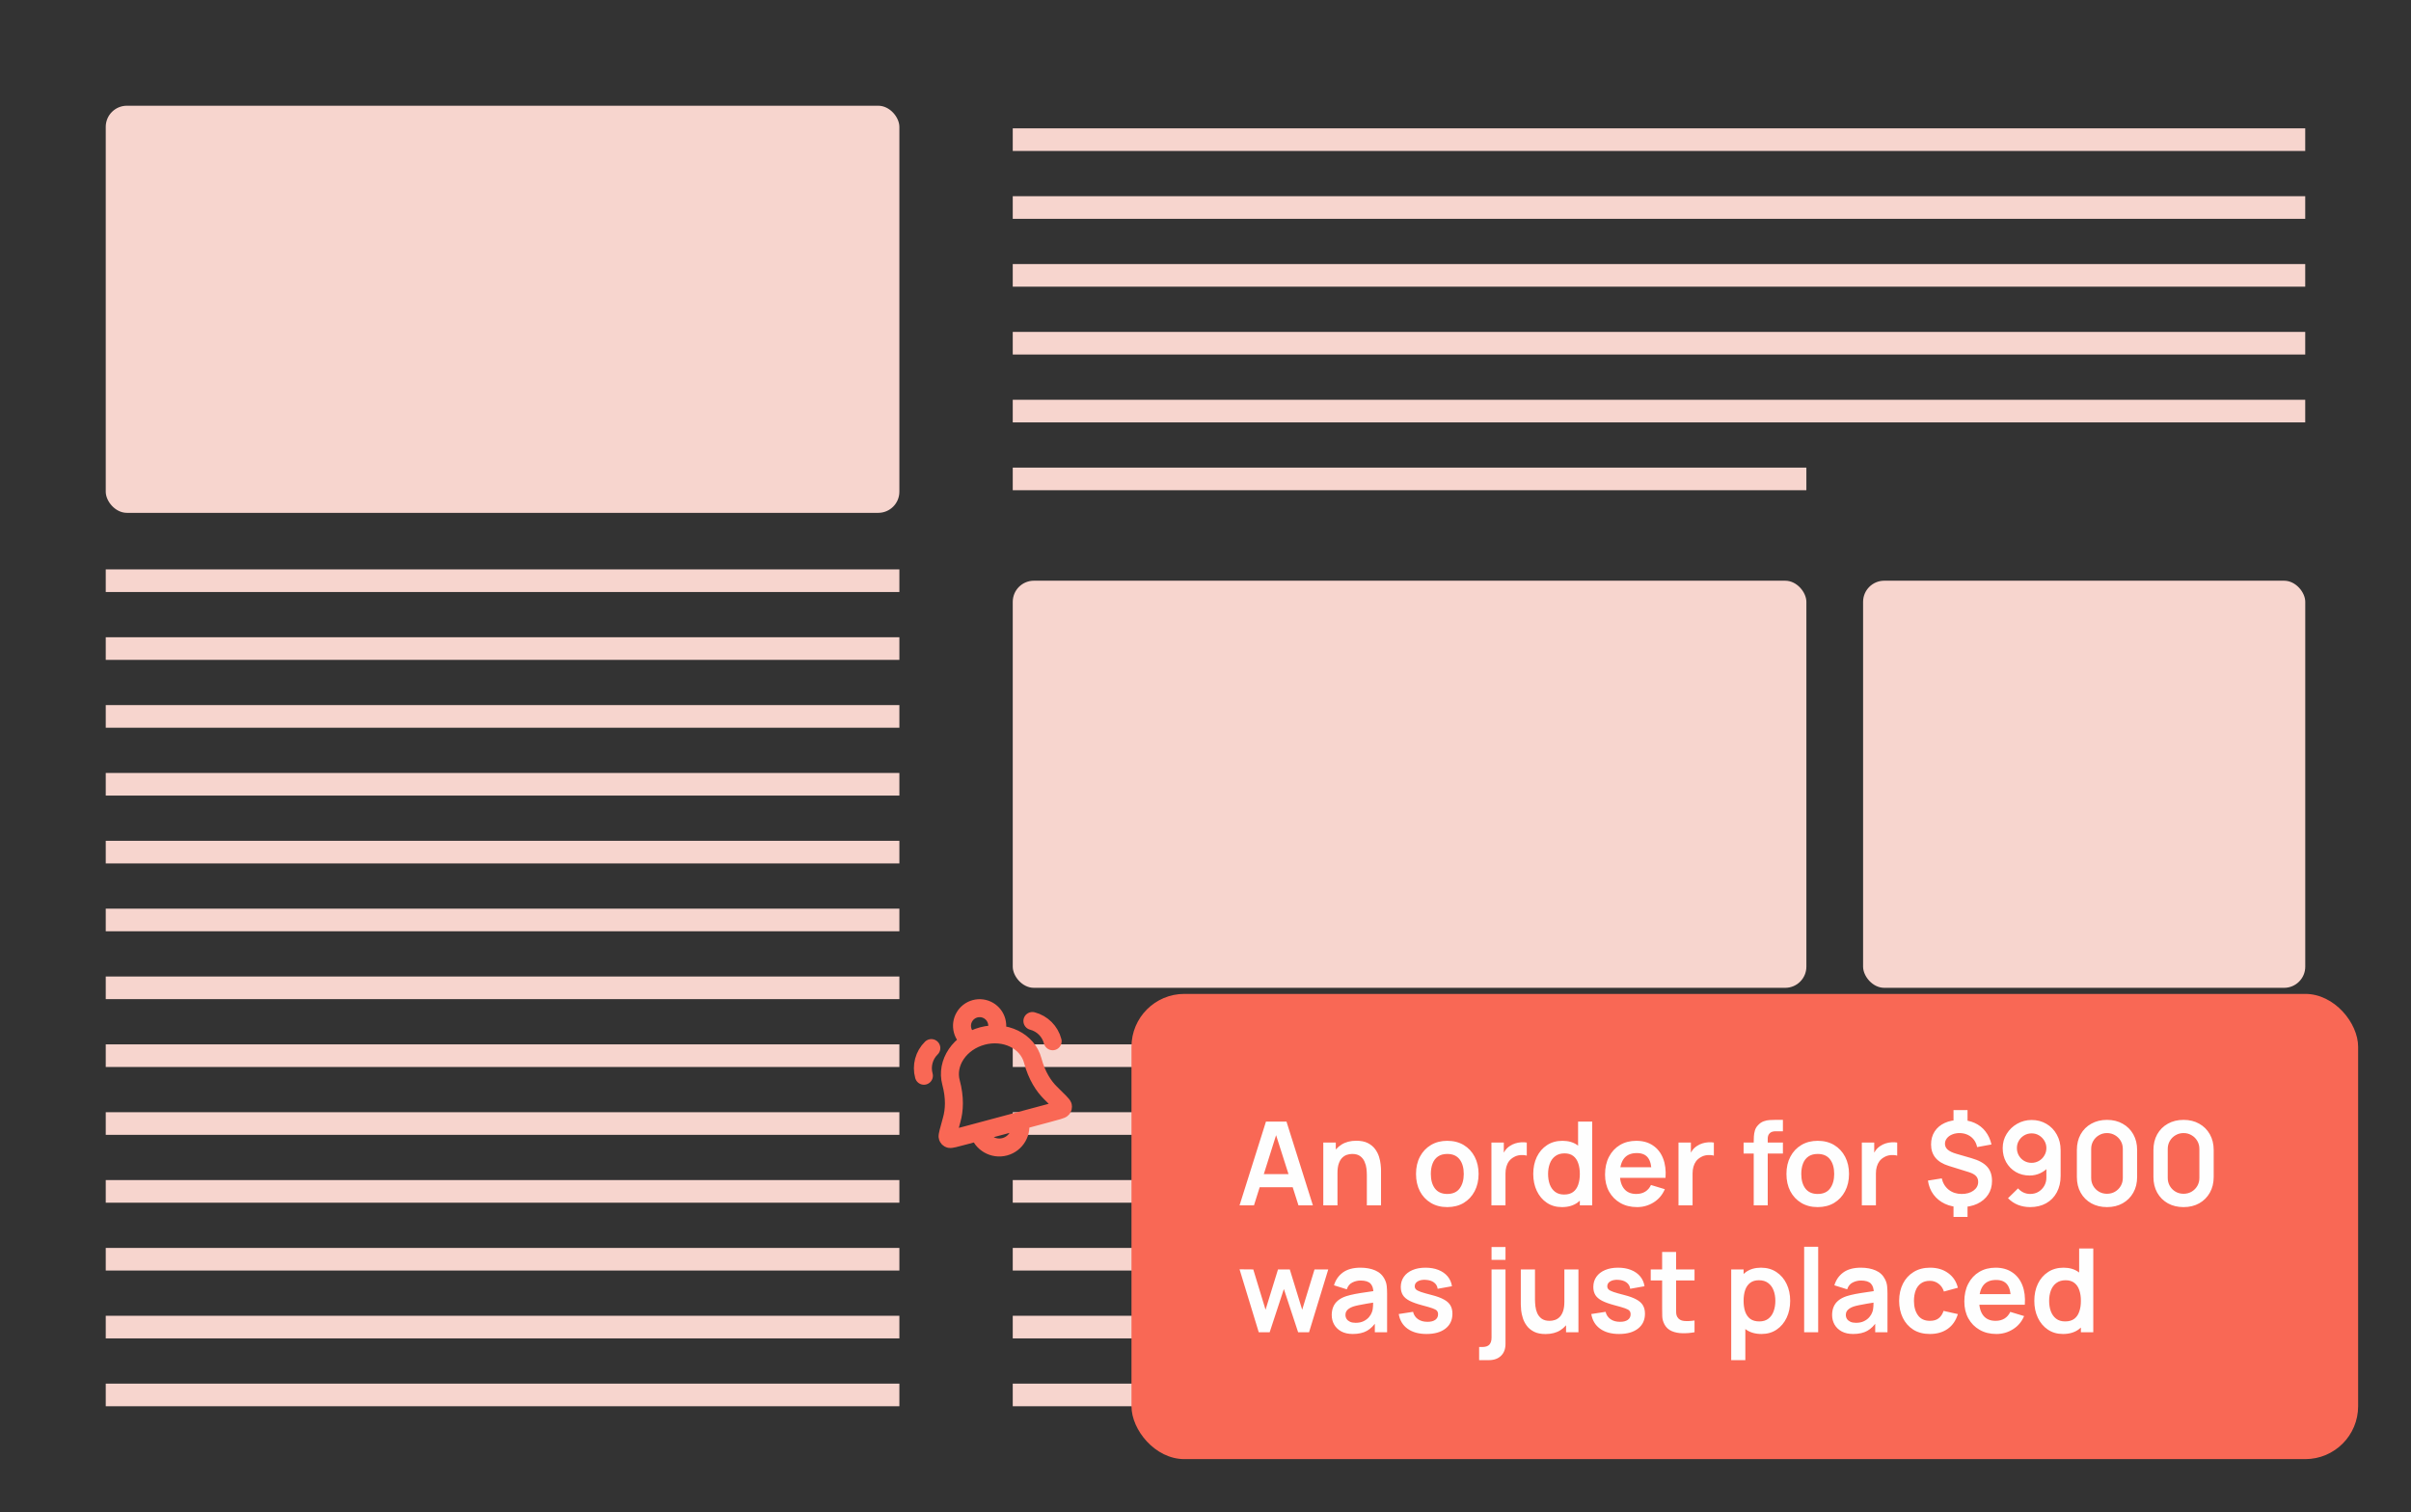
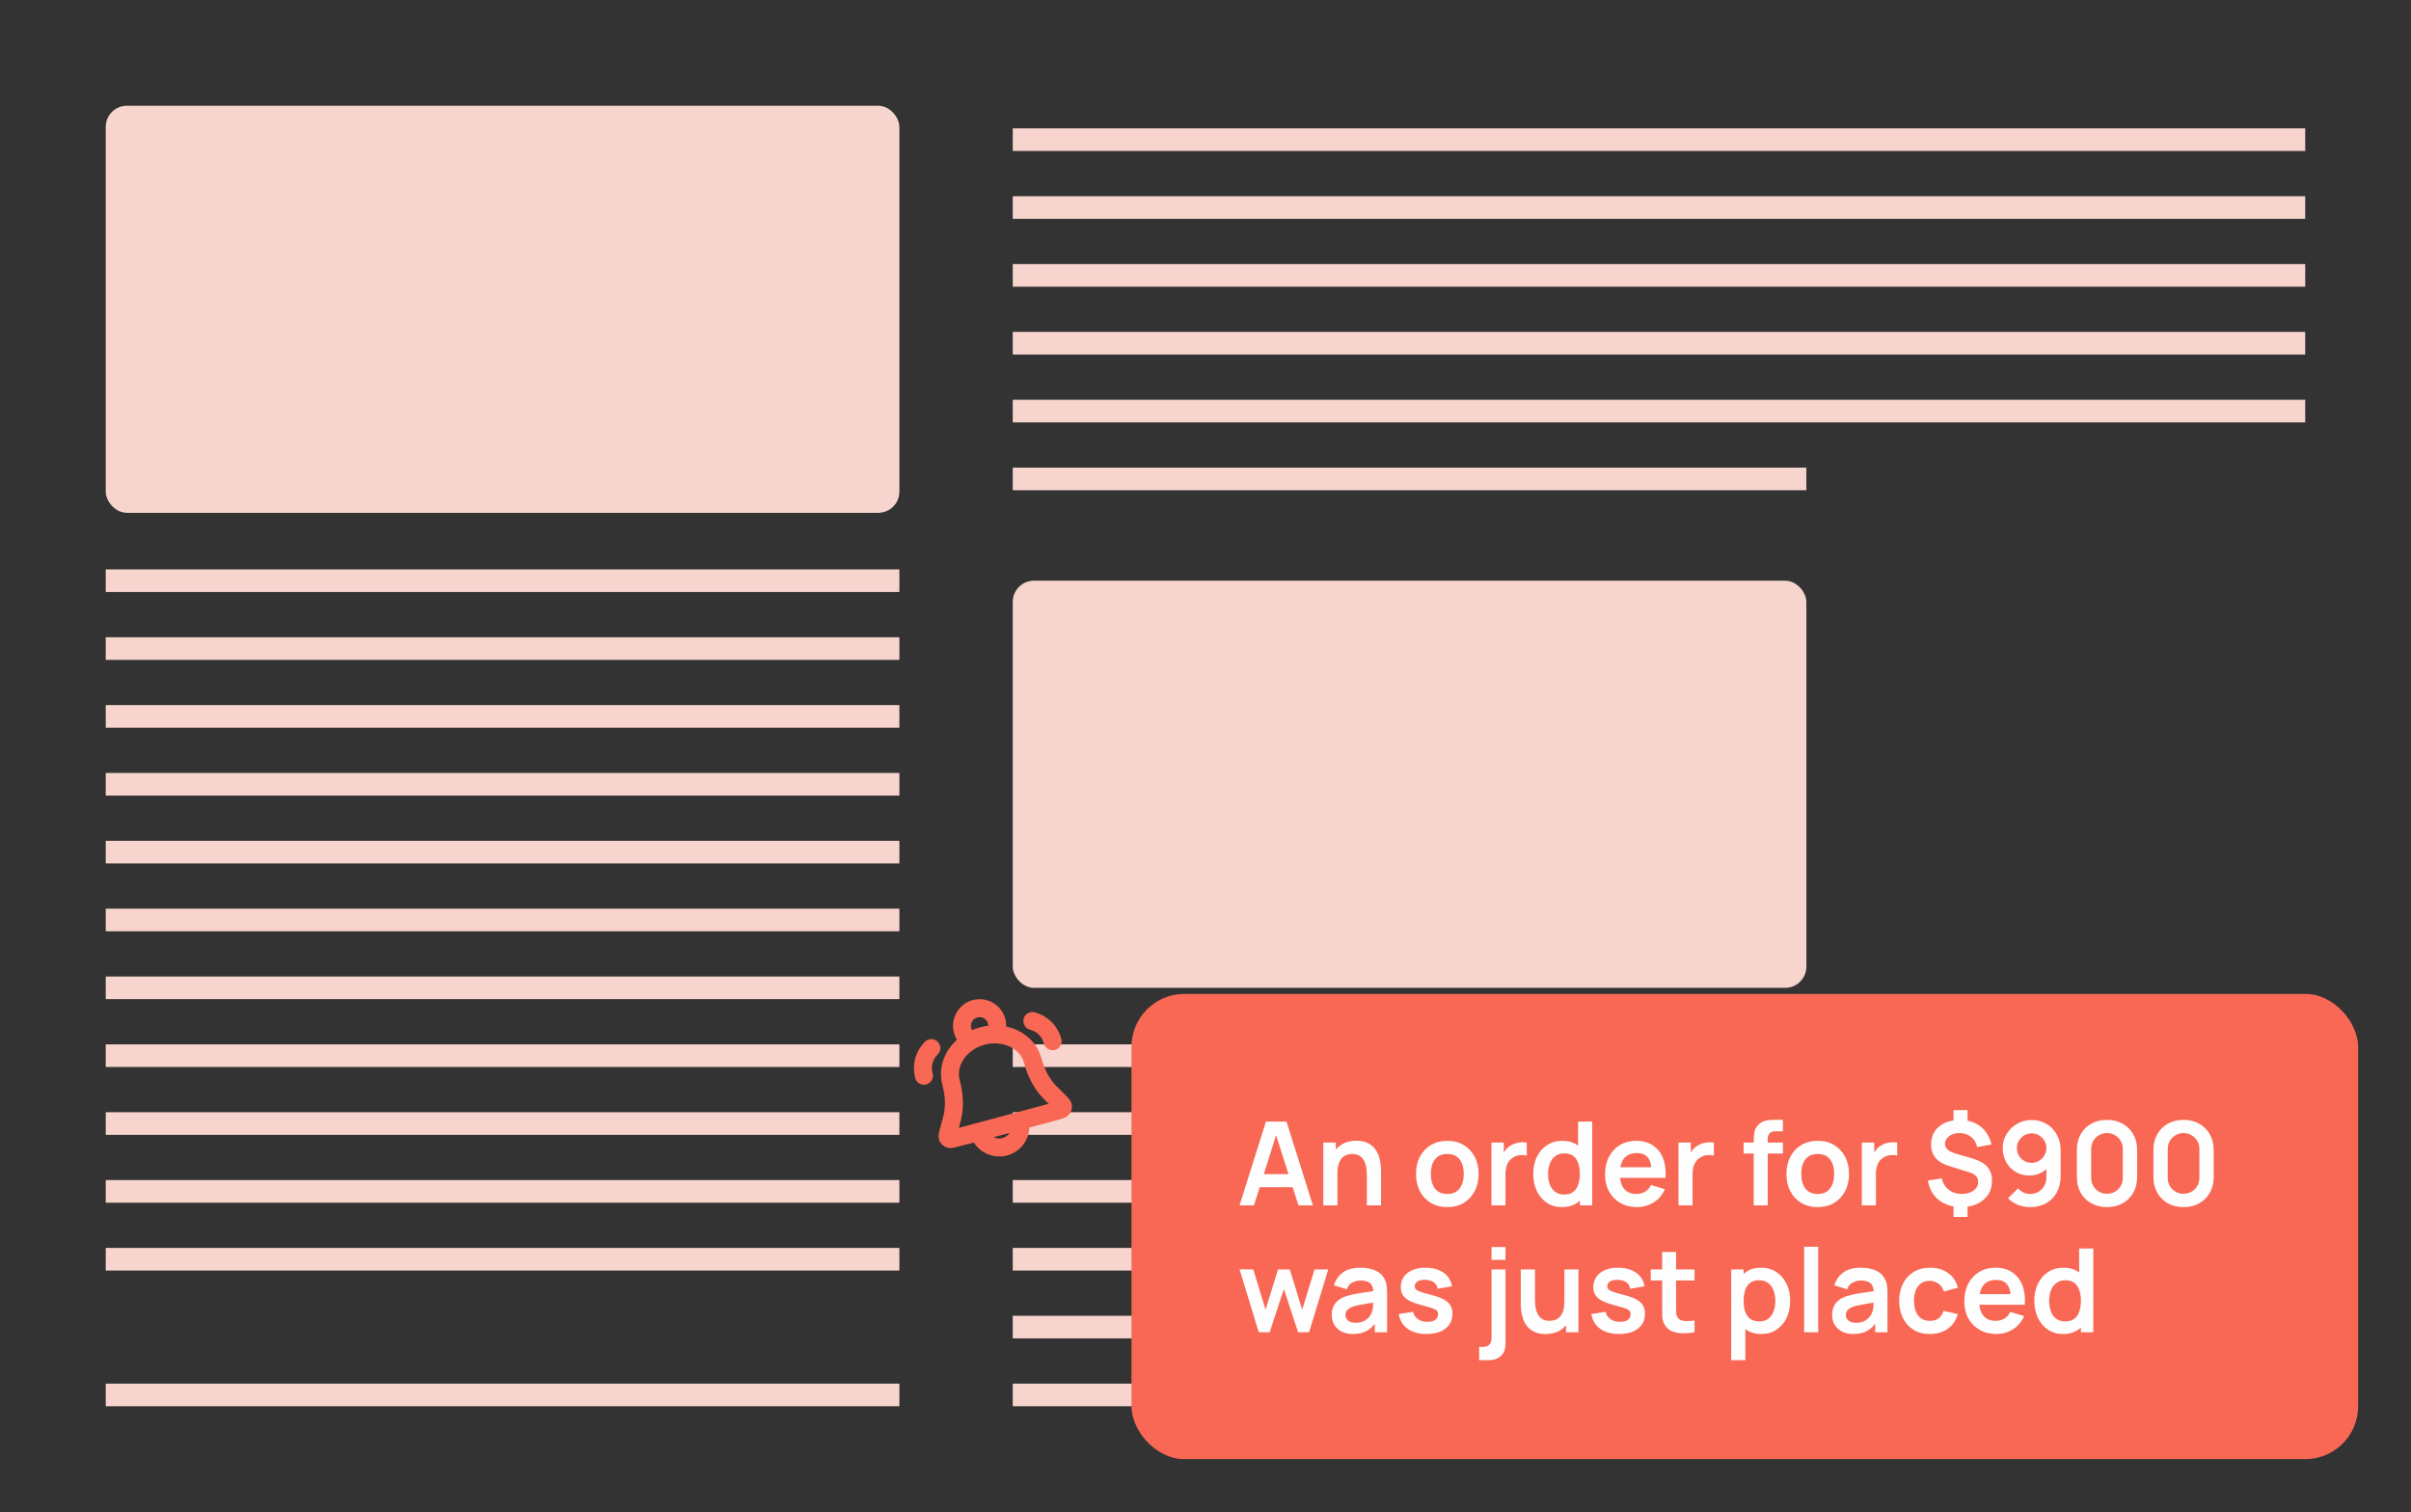
<svg xmlns="http://www.w3.org/2000/svg" width="228" height="143" viewBox="0 0 228 143" fill="none">
  <rect x="0" y="0" width="228" height="143" fill="#333333" stroke="none" />
  <rect x="10" y="10" width="75.051" height="38.504" rx="2" fill="#F7D5CE" />
  <rect x="95.772" y="54.922" width="75.051" height="38.504" rx="2" fill="#F7D5CE" />
-   <rect x="176.186" y="54.922" width="41.814" height="38.504" rx="2" fill="#F7D5CE" />
  <path d="M10 60.27H85.051V62.409H10V60.27Z" fill="#F7D5CE" />
  <path d="M10 53.852H85.051V55.991H10V53.852Z" fill="#F7D5CE" />
  <path d="M95.772 12.139H217.997V14.278H95.772V12.139Z" fill="#F7D5CE" />
  <path d="M10 66.686H85.051V68.826H10V66.686Z" fill="#F7D5CE" />
  <path d="M95.772 18.557H217.997V20.696H95.772V18.557Z" fill="#F7D5CE" />
  <path d="M10 73.105H85.051V75.244H10V73.105Z" fill="#F7D5CE" />
  <path d="M95.772 24.974H217.997V27.113H95.772V24.974Z" fill="#F7D5CE" />
  <path d="M10 79.522H85.051V81.661H10V79.522Z" fill="#F7D5CE" />
  <path d="M95.772 31.391H217.997V33.53H95.772V31.391Z" fill="#F7D5CE" />
  <path d="M10 85.939H85.051V88.078H10V85.939Z" fill="#F7D5CE" />
  <path d="M95.772 37.809H217.997V39.948H95.772V37.809Z" fill="#F7D5CE" />
  <path d="M95.772 44.226H170.822V46.365H95.772V44.226Z" fill="#F7D5CE" />
  <path d="M10 92.356H85.051V94.495H10V92.356Z" fill="#F7D5CE" />
  <path d="M10 98.774H85.051V100.913H10V98.774Z" fill="#F7D5CE" />
  <path d="M10 105.191H85.051V107.33H10V105.191Z" fill="#F7D5CE" />
  <path d="M95.772 105.191H170.822V107.33H95.772V105.191Z" fill="#F7D5CE" />
  <path d="M95.772 98.774H170.822V100.913H95.772V98.774Z" fill="#F7D5CE" />
  <path d="M176.186 105.191H217.999V107.33H176.186V105.191Z" fill="#F7D5CE" />
  <path d="M176.186 98.774H217.999V100.913H176.186V98.774Z" fill="#F7D5CE" />
  <path d="M10 111.608H85.051V113.748H10V111.608Z" fill="#F7D5CE" />
  <path d="M95.772 111.608H170.822V113.748H95.772V111.608Z" fill="#F7D5CE" />
  <path d="M176.186 111.608H217.999V113.748H176.186V111.608Z" fill="#F7D5CE" />
  <path d="M10 118.026H85.051V120.165H10V118.026Z" fill="#F7D5CE" />
  <path d="M95.772 118.026H170.822V120.165H95.772V118.026Z" fill="#F7D5CE" />
  <path d="M176.186 118.026H217.999V120.165H176.186V118.026Z" fill="#F7D5CE" />
-   <path d="M10 124.443H85.051V126.582H10V124.443Z" fill="#F7D5CE" />
+   <path d="M10 124.443V126.582H10V124.443Z" fill="#F7D5CE" />
  <path d="M95.772 124.443H170.822V126.582H95.772V124.443Z" fill="#F7D5CE" />
  <path d="M176.186 124.443H217.999V126.582H176.186V124.443Z" fill="#F7D5CE" />
  <path d="M10 130.861H85.051V133H10V130.861Z" fill="#F7D5CE" />
  <path d="M95.772 130.861H170.822V133H95.772V130.861Z" fill="#F7D5CE" />
  <path d="M176.186 130.861H200.845V133H176.186V130.861Z" fill="#F7D5CE" />
  <rect x="107" y="94" width="116" height="44" rx="5" fill="#F96855" />
  <path d="M117.22 114L119.717 106.08H121.659L124.156 114H122.792L120.526 106.894H120.823L118.584 114H117.22ZM118.612 112.284V111.046H122.77V112.284H118.612ZM129.258 114V111.14C129.258 110.953 129.246 110.746 129.22 110.518C129.194 110.291 129.134 110.073 129.038 109.864C128.947 109.651 128.807 109.477 128.62 109.341C128.437 109.206 128.188 109.138 127.872 109.138C127.704 109.138 127.537 109.165 127.372 109.22C127.207 109.275 127.057 109.371 126.921 109.506C126.789 109.638 126.683 109.822 126.602 110.056C126.521 110.287 126.481 110.584 126.481 110.947L125.694 110.612C125.694 110.106 125.792 109.648 125.986 109.237C126.184 108.826 126.474 108.5 126.855 108.258C127.236 108.012 127.706 107.889 128.263 107.889C128.703 107.889 129.066 107.963 129.352 108.109C129.638 108.256 129.865 108.443 130.034 108.67C130.203 108.898 130.327 109.14 130.408 109.396C130.489 109.653 130.54 109.897 130.562 110.128C130.588 110.355 130.6 110.54 130.6 110.683V114H129.258ZM125.139 114V108.06H126.321V109.902H126.481V114H125.139ZM136.861 114.165C136.267 114.165 135.748 114.031 135.305 113.763C134.861 113.496 134.516 113.127 134.271 112.658C134.029 112.185 133.908 111.642 133.908 111.03C133.908 110.407 134.032 109.86 134.282 109.391C134.531 108.922 134.878 108.555 135.321 108.291C135.765 108.027 136.278 107.895 136.861 107.895C137.459 107.895 137.98 108.029 138.423 108.296C138.867 108.564 139.212 108.934 139.457 109.407C139.703 109.877 139.826 110.418 139.826 111.03C139.826 111.646 139.701 112.19 139.452 112.663C139.206 113.133 138.861 113.501 138.418 113.769C137.974 114.033 137.455 114.165 136.861 114.165ZM136.861 112.922C137.389 112.922 137.782 112.746 138.038 112.394C138.295 112.042 138.423 111.587 138.423 111.03C138.423 110.454 138.293 109.996 138.033 109.655C137.772 109.31 137.382 109.138 136.861 109.138C136.506 109.138 136.212 109.219 135.981 109.38C135.754 109.538 135.585 109.759 135.475 110.045C135.365 110.328 135.31 110.656 135.31 111.03C135.31 111.606 135.44 112.066 135.701 112.41C135.965 112.751 136.352 112.922 136.861 112.922ZM141.038 114V108.06H142.209V109.506L142.066 109.319C142.139 109.121 142.237 108.942 142.358 108.78C142.482 108.615 142.631 108.48 142.803 108.373C142.95 108.274 143.111 108.197 143.287 108.142C143.467 108.084 143.65 108.049 143.837 108.038C144.024 108.023 144.206 108.031 144.382 108.06V109.297C144.206 109.246 144.002 109.23 143.771 109.248C143.544 109.266 143.338 109.33 143.155 109.44C142.972 109.539 142.821 109.666 142.704 109.82C142.59 109.974 142.506 110.15 142.451 110.348C142.396 110.542 142.369 110.753 142.369 110.98V114H141.038ZM147.705 114.165C147.159 114.165 146.682 114.028 146.275 113.752C145.868 113.477 145.553 113.103 145.329 112.63C145.106 112.157 144.994 111.624 144.994 111.03C144.994 110.429 145.106 109.893 145.329 109.424C145.557 108.951 145.877 108.579 146.292 108.307C146.706 108.032 147.194 107.895 147.755 107.895C148.319 107.895 148.792 108.032 149.174 108.307C149.559 108.579 149.85 108.951 150.048 109.424C150.246 109.897 150.345 110.432 150.345 111.03C150.345 111.62 150.246 112.154 150.048 112.63C149.85 113.103 149.555 113.477 149.163 113.752C148.77 114.028 148.285 114.165 147.705 114.165ZM147.909 112.977C148.264 112.977 148.55 112.896 148.767 112.735C148.987 112.57 149.146 112.341 149.245 112.047C149.348 111.754 149.399 111.415 149.399 111.03C149.399 110.641 149.348 110.302 149.245 110.012C149.146 109.719 148.99 109.492 148.778 109.33C148.565 109.165 148.29 109.083 147.953 109.083C147.597 109.083 147.304 109.171 147.073 109.347C146.842 109.519 146.671 109.754 146.561 110.051C146.451 110.344 146.396 110.671 146.396 111.03C146.396 111.393 146.449 111.723 146.556 112.02C146.666 112.313 146.833 112.546 147.056 112.718C147.28 112.891 147.564 112.977 147.909 112.977ZM149.399 114V109.831H149.234V106.08H150.571V114H149.399ZM154.813 114.165C154.212 114.165 153.684 114.035 153.229 113.774C152.775 113.514 152.419 113.153 152.162 112.691C151.909 112.229 151.783 111.697 151.783 111.096C151.783 110.447 151.907 109.884 152.157 109.407C152.406 108.927 152.753 108.555 153.196 108.291C153.64 108.027 154.153 107.895 154.736 107.895C155.352 107.895 155.875 108.04 156.304 108.329C156.736 108.615 157.057 109.021 157.266 109.545C157.475 110.069 157.554 110.687 157.503 111.398H156.188V110.914C156.185 110.269 156.071 109.798 155.847 109.501C155.624 109.204 155.272 109.055 154.791 109.055C154.249 109.055 153.845 109.224 153.581 109.561C153.317 109.895 153.185 110.385 153.185 111.03C153.185 111.631 153.317 112.097 153.581 112.427C153.845 112.757 154.23 112.922 154.736 112.922C155.063 112.922 155.343 112.85 155.578 112.707C155.816 112.561 155.999 112.35 156.128 112.075L157.437 112.471C157.209 113.006 156.857 113.422 156.381 113.719C155.908 114.016 155.385 114.165 154.813 114.165ZM152.767 111.398V110.397H156.854V111.398H152.767ZM158.73 114V108.06H159.901V109.506L159.758 109.319C159.832 109.121 159.929 108.942 160.05 108.78C160.175 108.615 160.323 108.48 160.495 108.373C160.642 108.274 160.803 108.197 160.979 108.142C161.159 108.084 161.342 108.049 161.529 108.038C161.716 108.023 161.898 108.031 162.074 108.06V109.297C161.898 109.246 161.694 109.23 161.463 109.248C161.236 109.266 161.031 109.33 160.847 109.44C160.664 109.539 160.514 109.666 160.396 109.82C160.283 109.974 160.198 110.15 160.143 110.348C160.088 110.542 160.061 110.753 160.061 110.98V114H158.73ZM165.843 114V107.966C165.843 107.816 165.848 107.651 165.859 107.471C165.87 107.288 165.901 107.107 165.953 106.927C166.004 106.747 166.097 106.584 166.233 106.437C166.402 106.25 166.583 106.122 166.778 106.052C166.976 105.979 167.17 105.939 167.361 105.931C167.551 105.92 167.718 105.915 167.861 105.915H168.604V106.993H167.916C167.663 106.993 167.474 107.057 167.35 107.185C167.229 107.31 167.168 107.475 167.168 107.68V114H165.843ZM164.886 109.099V108.06H168.604V109.099H164.886ZM171.892 114.165C171.298 114.165 170.779 114.031 170.335 113.763C169.891 113.496 169.547 113.127 169.301 112.658C169.059 112.185 168.938 111.642 168.938 111.03C168.938 110.407 169.063 109.86 169.312 109.391C169.561 108.922 169.908 108.555 170.352 108.291C170.795 108.027 171.309 107.895 171.892 107.895C172.489 107.895 173.01 108.029 173.454 108.296C173.897 108.564 174.242 108.934 174.488 109.407C174.733 109.877 174.856 110.418 174.856 111.03C174.856 111.646 174.731 112.19 174.482 112.663C174.236 113.133 173.892 113.501 173.448 113.769C173.004 114.033 172.486 114.165 171.892 114.165ZM171.892 112.922C172.42 112.922 172.812 112.746 173.069 112.394C173.325 112.042 173.454 111.587 173.454 111.03C173.454 110.454 173.323 109.996 173.063 109.655C172.803 109.31 172.412 109.138 171.892 109.138C171.536 109.138 171.243 109.219 171.012 109.38C170.784 109.538 170.616 109.759 170.506 110.045C170.396 110.328 170.341 110.656 170.341 111.03C170.341 111.606 170.471 112.066 170.731 112.41C170.995 112.751 171.382 112.922 171.892 112.922ZM176.068 114V108.06H177.239V109.506L177.096 109.319C177.17 109.121 177.267 108.942 177.388 108.78C177.513 108.615 177.661 108.48 177.833 108.373C177.98 108.274 178.141 108.197 178.317 108.142C178.497 108.084 178.68 108.049 178.867 108.038C179.054 108.023 179.236 108.031 179.412 108.06V109.297C179.236 109.246 179.032 109.23 178.801 109.248C178.574 109.266 178.369 109.33 178.185 109.44C178.002 109.539 177.852 109.666 177.734 109.82C177.621 109.974 177.536 110.15 177.481 110.348C177.426 110.542 177.399 110.753 177.399 110.98V114H176.068ZM184.737 115.095V113.791H186.063V115.095H184.737ZM184.737 106.294V104.991H186.063V106.294H184.737ZM185.43 114.165C184.873 114.165 184.374 114.062 183.934 113.857C183.494 113.652 183.133 113.362 182.851 112.988C182.572 112.614 182.394 112.17 182.317 111.657L183.626 111.448C183.729 111.899 183.949 112.258 184.286 112.526C184.627 112.79 185.034 112.922 185.507 112.922C185.962 112.922 186.336 112.816 186.629 112.603C186.922 112.387 187.069 112.113 187.069 111.783C187.069 111.552 186.999 111.365 186.86 111.223C186.721 111.076 186.497 110.955 186.189 110.859L184.281 110.265C183.17 109.921 182.614 109.246 182.614 108.241C182.614 107.772 182.726 107.363 182.95 107.015C183.177 106.663 183.496 106.393 183.907 106.206C184.317 106.016 184.801 105.922 185.359 105.926C185.876 105.93 186.336 106.023 186.739 106.206C187.146 106.39 187.483 106.654 187.751 106.998C188.022 107.343 188.215 107.757 188.329 108.241L186.97 108.489C186.919 108.229 186.818 107.999 186.668 107.801C186.517 107.603 186.328 107.449 186.101 107.339C185.874 107.229 185.621 107.171 185.342 107.163C185.074 107.16 184.834 107.202 184.622 107.29C184.409 107.374 184.24 107.495 184.116 107.653C183.991 107.807 183.929 107.981 183.929 108.175C183.929 108.392 184.015 108.577 184.187 108.731C184.363 108.885 184.64 109.017 185.018 109.127L186.442 109.539C187.128 109.737 187.621 110.007 187.922 110.348C188.226 110.685 188.378 111.134 188.378 111.695C188.378 112.187 188.255 112.618 188.01 112.988C187.764 113.358 187.419 113.648 186.976 113.857C186.532 114.062 186.017 114.165 185.43 114.165ZM192.128 105.926C192.645 105.926 193.111 106.049 193.525 106.294C193.94 106.536 194.266 106.874 194.504 107.306C194.746 107.735 194.867 108.23 194.867 108.791V111.206C194.867 111.804 194.746 112.326 194.504 112.773C194.266 113.217 193.93 113.56 193.498 113.802C193.065 114.044 192.559 114.165 191.98 114.165C191.58 114.165 191.202 114.097 190.847 113.961C190.491 113.822 190.172 113.609 189.89 113.323L190.841 112.394C190.984 112.559 191.155 112.689 191.353 112.784C191.554 112.876 191.763 112.922 191.98 112.922C192.288 112.922 192.557 112.85 192.788 112.707C193.019 112.561 193.199 112.372 193.327 112.141C193.456 111.906 193.52 111.655 193.52 111.387V110.073L193.756 110.337C193.533 110.601 193.261 110.808 192.942 110.958C192.623 111.105 192.288 111.178 191.936 111.178C191.441 111.178 191.001 111.065 190.616 110.837C190.234 110.61 189.934 110.302 189.714 109.913C189.497 109.521 189.389 109.077 189.389 108.582C189.389 108.087 189.514 107.64 189.763 107.24C190.013 106.837 190.344 106.518 190.759 106.283C191.177 106.045 191.633 105.926 192.128 105.926ZM192.128 107.191C191.872 107.191 191.637 107.253 191.424 107.378C191.212 107.503 191.043 107.671 190.918 107.884C190.794 108.093 190.731 108.326 190.731 108.582C190.731 108.839 190.792 109.074 190.913 109.286C191.037 109.499 191.204 109.668 191.413 109.792C191.626 109.917 191.861 109.979 192.117 109.979C192.374 109.979 192.609 109.917 192.821 109.792C193.034 109.668 193.203 109.499 193.327 109.286C193.456 109.074 193.52 108.839 193.52 108.582C193.52 108.333 193.457 108.104 193.333 107.895C193.208 107.682 193.039 107.512 192.827 107.383C192.618 107.255 192.385 107.191 192.128 107.191ZM199.252 114.165C198.691 114.165 198.196 114.046 197.767 113.807C197.338 113.565 197.002 113.23 196.76 112.801C196.522 112.372 196.403 111.877 196.403 111.316V108.764C196.403 108.203 196.522 107.708 196.76 107.279C197.002 106.85 197.338 106.516 197.767 106.278C198.196 106.036 198.691 105.915 199.252 105.915C199.813 105.915 200.306 106.036 200.731 106.278C201.16 106.516 201.496 106.85 201.738 107.279C201.98 107.708 202.101 108.203 202.101 108.764V111.316C202.101 111.877 201.98 112.372 201.738 112.801C201.496 113.23 201.16 113.565 200.731 113.807C200.306 114.046 199.813 114.165 199.252 114.165ZM199.252 112.905C199.53 112.905 199.783 112.839 200.011 112.707C200.238 112.572 200.418 112.392 200.55 112.168C200.682 111.941 200.748 111.688 200.748 111.409V108.665C200.748 108.383 200.682 108.13 200.55 107.906C200.418 107.679 200.238 107.499 200.011 107.367C199.783 107.231 199.53 107.163 199.252 107.163C198.973 107.163 198.72 107.231 198.493 107.367C198.265 107.499 198.086 107.679 197.954 107.906C197.822 108.13 197.756 108.383 197.756 108.665V111.409C197.756 111.688 197.822 111.941 197.954 112.168C198.086 112.392 198.265 112.572 198.493 112.707C198.72 112.839 198.973 112.905 199.252 112.905ZM206.492 114.165C205.931 114.165 205.436 114.046 205.007 113.807C204.578 113.565 204.243 113.23 204.001 112.801C203.762 112.372 203.643 111.877 203.643 111.316V108.764C203.643 108.203 203.762 107.708 204.001 107.279C204.243 106.85 204.578 106.516 205.007 106.278C205.436 106.036 205.931 105.915 206.492 105.915C207.053 105.915 207.546 106.036 207.972 106.278C208.401 106.516 208.736 106.85 208.978 107.279C209.22 107.708 209.341 108.203 209.341 108.764V111.316C209.341 111.877 209.22 112.372 208.978 112.801C208.736 113.23 208.401 113.565 207.972 113.807C207.546 114.046 207.053 114.165 206.492 114.165ZM206.492 112.905C206.771 112.905 207.024 112.839 207.251 112.707C207.478 112.572 207.658 112.392 207.79 112.168C207.922 111.941 207.988 111.688 207.988 111.409V108.665C207.988 108.383 207.922 108.13 207.79 107.906C207.658 107.679 207.478 107.499 207.251 107.367C207.024 107.231 206.771 107.163 206.492 107.163C206.213 107.163 205.96 107.231 205.733 107.367C205.506 107.499 205.326 107.679 205.194 107.906C205.062 108.13 204.996 108.383 204.996 108.665V111.409C204.996 111.688 205.062 111.941 205.194 112.168C205.326 112.392 205.506 112.572 205.733 112.707C205.96 112.839 206.213 112.905 206.492 112.905ZM119.035 126L117.22 120.049L118.518 120.06L119.679 123.871L120.856 120.06H121.972L123.144 123.871L124.31 120.06H125.608L123.793 126H122.759L121.411 121.913L120.069 126H119.035ZM127.928 126.165C127.499 126.165 127.136 126.084 126.839 125.923C126.542 125.758 126.317 125.54 126.163 125.268C126.012 124.997 125.937 124.698 125.937 124.372C125.937 124.086 125.985 123.829 126.08 123.602C126.175 123.371 126.322 123.173 126.52 123.008C126.718 122.839 126.975 122.702 127.29 122.595C127.528 122.518 127.807 122.449 128.126 122.386C128.449 122.324 128.797 122.267 129.171 122.216C129.549 122.161 129.943 122.102 130.354 122.04L129.881 122.309C129.884 121.899 129.793 121.596 129.606 121.402C129.419 121.208 129.103 121.11 128.66 121.11C128.392 121.11 128.133 121.173 127.884 121.297C127.635 121.422 127.461 121.637 127.362 121.941L126.152 121.561C126.298 121.059 126.577 120.656 126.988 120.351C127.402 120.047 127.959 119.895 128.66 119.895C129.188 119.895 129.651 119.981 130.051 120.153C130.454 120.326 130.753 120.608 130.948 121C131.054 121.209 131.118 121.424 131.14 121.644C131.162 121.86 131.173 122.097 131.173 122.353V126H130.013V124.713L130.205 124.922C129.937 125.351 129.624 125.666 129.265 125.868C128.909 126.066 128.463 126.165 127.928 126.165ZM128.192 125.109C128.493 125.109 128.749 125.056 128.962 124.949C129.175 124.843 129.343 124.713 129.468 124.559C129.596 124.405 129.683 124.26 129.727 124.124C129.796 123.956 129.835 123.763 129.842 123.547C129.853 123.327 129.859 123.149 129.859 123.013L130.266 123.134C129.866 123.197 129.523 123.252 129.237 123.299C128.951 123.347 128.705 123.393 128.5 123.437C128.295 123.477 128.113 123.523 127.956 123.574C127.802 123.629 127.671 123.694 127.565 123.767C127.459 123.84 127.376 123.925 127.318 124.02C127.263 124.115 127.235 124.227 127.235 124.355C127.235 124.502 127.272 124.632 127.345 124.746C127.418 124.856 127.525 124.944 127.664 125.01C127.807 125.076 127.983 125.109 128.192 125.109ZM134.898 126.165C134.165 126.165 133.569 126 133.111 125.67C132.653 125.34 132.374 124.876 132.275 124.278L133.628 124.069C133.698 124.363 133.852 124.594 134.09 124.762C134.328 124.931 134.629 125.015 134.992 125.015C135.311 125.015 135.557 124.953 135.729 124.828C135.905 124.7 135.993 124.526 135.993 124.306C135.993 124.17 135.96 124.062 135.894 123.981C135.832 123.897 135.692 123.816 135.476 123.739C135.26 123.662 134.928 123.565 134.48 123.448C133.982 123.316 133.586 123.175 133.292 123.024C132.999 122.87 132.788 122.689 132.66 122.48C132.532 122.271 132.467 122.018 132.467 121.721C132.467 121.351 132.565 121.028 132.759 120.753C132.953 120.478 133.225 120.267 133.573 120.12C133.921 119.97 134.332 119.895 134.805 119.895C135.267 119.895 135.676 119.966 136.031 120.109C136.391 120.252 136.68 120.456 136.9 120.72C137.12 120.984 137.256 121.294 137.307 121.649L135.954 121.891C135.921 121.638 135.806 121.439 135.608 121.292C135.414 121.145 135.153 121.063 134.827 121.044C134.515 121.026 134.264 121.074 134.073 121.187C133.883 121.297 133.787 121.453 133.787 121.655C133.787 121.769 133.826 121.866 133.903 121.946C133.98 122.027 134.134 122.108 134.365 122.188C134.6 122.269 134.948 122.368 135.41 122.485C135.883 122.606 136.261 122.746 136.543 122.903C136.829 123.057 137.034 123.243 137.159 123.459C137.287 123.675 137.351 123.937 137.351 124.245C137.351 124.843 137.133 125.312 136.697 125.653C136.264 125.995 135.665 126.165 134.898 126.165ZM139.878 128.64V127.397H140.159C140.481 127.397 140.711 127.322 140.846 127.172C140.982 127.021 141.05 126.799 141.05 126.506V120.06H142.37V127.1C142.37 127.58 142.229 127.956 141.946 128.228C141.668 128.503 141.279 128.64 140.78 128.64H139.878ZM141.05 119.158V117.942H142.37V119.158H141.05ZM146.155 126.171C145.715 126.171 145.352 126.097 145.066 125.95C144.78 125.804 144.552 125.617 144.384 125.389C144.215 125.162 144.09 124.92 144.01 124.663C143.929 124.407 143.876 124.165 143.85 123.937C143.828 123.706 143.817 123.519 143.817 123.376V120.06H145.159V122.92C145.159 123.103 145.172 123.31 145.198 123.541C145.223 123.769 145.282 123.989 145.374 124.201C145.469 124.41 145.608 124.583 145.792 124.718C145.979 124.854 146.23 124.922 146.545 124.922C146.714 124.922 146.881 124.894 147.046 124.839C147.211 124.784 147.359 124.691 147.491 124.559C147.627 124.423 147.735 124.238 147.816 124.003C147.896 123.769 147.937 123.472 147.937 123.112L148.723 123.448C148.723 123.954 148.624 124.412 148.426 124.823C148.232 125.234 147.944 125.562 147.563 125.807C147.181 126.05 146.712 126.171 146.155 126.171ZM148.096 126V124.157H147.937V120.06H149.268V126H148.096ZM153.106 126.165C152.373 126.165 151.777 126 151.319 125.67C150.861 125.34 150.582 124.876 150.483 124.278L151.836 124.069C151.906 124.363 152.06 124.594 152.298 124.762C152.536 124.931 152.837 125.015 153.2 125.015C153.519 125.015 153.765 124.953 153.937 124.828C154.113 124.7 154.201 124.526 154.201 124.306C154.201 124.17 154.168 124.062 154.102 123.981C154.04 123.897 153.9 123.816 153.684 123.739C153.468 123.662 153.136 123.565 152.688 123.448C152.19 123.316 151.794 123.175 151.5 123.024C151.207 122.87 150.996 122.689 150.868 122.48C150.74 122.271 150.675 122.018 150.675 121.721C150.675 121.351 150.773 121.028 150.967 120.753C151.161 120.478 151.433 120.267 151.781 120.12C152.129 119.97 152.54 119.895 153.013 119.895C153.475 119.895 153.884 119.966 154.239 120.109C154.599 120.252 154.888 120.456 155.108 120.72C155.328 120.984 155.464 121.294 155.515 121.649L154.162 121.891C154.129 121.638 154.014 121.439 153.816 121.292C153.622 121.145 153.361 121.063 153.035 121.044C152.723 121.026 152.472 121.074 152.281 121.187C152.091 121.297 151.995 121.453 151.995 121.655C151.995 121.769 152.034 121.866 152.111 121.946C152.188 122.027 152.342 122.108 152.573 122.188C152.808 122.269 153.156 122.368 153.618 122.485C154.091 122.606 154.469 122.746 154.751 122.903C155.037 123.057 155.242 123.243 155.367 123.459C155.495 123.675 155.559 123.937 155.559 124.245C155.559 124.843 155.341 125.312 154.905 125.653C154.472 125.995 153.873 126.165 153.106 126.165ZM160.246 126C159.853 126.073 159.468 126.105 159.091 126.094C158.717 126.086 158.381 126.018 158.084 125.89C157.787 125.758 157.562 125.551 157.408 125.268C157.272 125.012 157.2 124.75 157.193 124.482C157.186 124.214 157.182 123.912 157.182 123.574V118.41H158.502V123.497C158.502 123.736 158.504 123.945 158.508 124.124C158.515 124.304 158.553 124.451 158.623 124.564C158.755 124.784 158.966 124.907 159.256 124.933C159.545 124.959 159.875 124.944 160.246 124.889V126ZM156.104 121.099V120.06H160.246V121.099H156.104ZM166.58 126.165C166 126.165 165.514 126.028 165.122 125.752C164.73 125.477 164.435 125.103 164.237 124.63C164.039 124.154 163.94 123.62 163.94 123.03C163.94 122.432 164.039 121.897 164.237 121.424C164.435 120.951 164.724 120.579 165.106 120.307C165.491 120.032 165.965 119.895 166.53 119.895C167.091 119.895 167.577 120.032 167.988 120.307C168.402 120.579 168.723 120.951 168.95 121.424C169.177 121.893 169.291 122.429 169.291 123.03C169.291 123.624 169.179 124.157 168.956 124.63C168.732 125.103 168.417 125.477 168.01 125.752C167.603 126.028 167.126 126.165 166.58 126.165ZM163.714 128.64V120.06H164.886V124.229H165.051V128.64H163.714ZM166.376 124.977C166.721 124.977 167.005 124.891 167.229 124.718C167.452 124.546 167.617 124.313 167.724 124.02C167.834 123.723 167.889 123.393 167.889 123.03C167.889 122.671 167.834 122.344 167.724 122.051C167.614 121.754 167.443 121.519 167.212 121.347C166.981 121.171 166.688 121.083 166.332 121.083C165.995 121.083 165.72 121.165 165.507 121.33C165.294 121.492 165.137 121.719 165.034 122.012C164.935 122.302 164.886 122.641 164.886 123.03C164.886 123.415 164.935 123.754 165.034 124.047C165.137 124.341 165.296 124.57 165.513 124.735C165.733 124.896 166.02 124.977 166.376 124.977ZM170.613 126V117.915H171.939V126H170.613ZM175.247 126.165C174.818 126.165 174.455 126.084 174.158 125.923C173.861 125.758 173.636 125.54 173.482 125.268C173.332 124.997 173.256 124.698 173.256 124.372C173.256 124.086 173.304 123.829 173.399 123.602C173.495 123.371 173.641 123.173 173.839 123.008C174.037 122.839 174.294 122.702 174.609 122.595C174.848 122.518 175.126 122.449 175.445 122.386C175.768 122.324 176.116 122.267 176.49 122.216C176.868 122.161 177.262 122.102 177.673 122.04L177.2 122.309C177.204 121.899 177.112 121.596 176.925 121.402C176.738 121.208 176.423 121.11 175.979 121.11C175.711 121.11 175.453 121.173 175.203 121.297C174.954 121.422 174.78 121.637 174.681 121.941L173.471 121.561C173.618 121.059 173.896 120.656 174.307 120.351C174.721 120.047 175.279 119.895 175.979 119.895C176.507 119.895 176.971 119.981 177.37 120.153C177.774 120.326 178.073 120.608 178.267 121C178.373 121.209 178.437 121.424 178.459 121.644C178.481 121.86 178.492 122.097 178.492 122.353V126H177.332V124.713L177.524 124.922C177.257 125.351 176.943 125.666 176.584 125.868C176.228 126.066 175.783 126.165 175.247 126.165ZM175.511 125.109C175.812 125.109 176.069 125.056 176.281 124.949C176.494 124.843 176.663 124.713 176.787 124.559C176.916 124.405 177.002 124.26 177.046 124.124C177.116 123.956 177.154 123.763 177.161 123.547C177.172 123.327 177.178 123.149 177.178 123.013L177.585 123.134C177.185 123.197 176.842 123.252 176.556 123.299C176.27 123.347 176.025 123.393 175.819 123.437C175.614 123.477 175.433 123.523 175.275 123.574C175.121 123.629 174.991 123.694 174.884 123.767C174.778 123.84 174.696 123.925 174.637 124.02C174.582 124.115 174.554 124.227 174.554 124.355C174.554 124.502 174.591 124.632 174.664 124.746C174.738 124.856 174.844 124.944 174.983 125.01C175.126 125.076 175.302 125.109 175.511 125.109ZM182.504 126.165C181.891 126.165 181.369 126.029 180.936 125.758C180.504 125.483 180.172 125.109 179.941 124.636C179.713 124.163 179.598 123.628 179.594 123.03C179.598 122.421 179.717 121.882 179.952 121.413C180.19 120.94 180.527 120.57 180.964 120.302C181.4 120.031 181.919 119.895 182.52 119.895C183.195 119.895 183.765 120.065 184.231 120.406C184.7 120.744 185.006 121.206 185.149 121.792L183.829 122.15C183.727 121.831 183.556 121.583 183.318 121.407C183.079 121.228 182.808 121.138 182.504 121.138C182.159 121.138 181.875 121.22 181.651 121.385C181.428 121.547 181.263 121.77 181.156 122.056C181.05 122.342 180.997 122.667 180.997 123.03C180.997 123.595 181.123 124.051 181.376 124.399C181.629 124.748 182.005 124.922 182.504 124.922C182.856 124.922 183.133 124.841 183.334 124.68C183.54 124.519 183.694 124.286 183.796 123.981L185.149 124.284C184.966 124.889 184.645 125.355 184.187 125.681C183.728 126.004 183.167 126.165 182.504 126.165ZM188.791 126.165C188.189 126.165 187.661 126.035 187.207 125.774C186.752 125.514 186.396 125.153 186.14 124.691C185.887 124.229 185.76 123.697 185.76 123.096C185.76 122.447 185.885 121.884 186.134 121.407C186.384 120.927 186.73 120.555 187.174 120.291C187.617 120.027 188.131 119.895 188.714 119.895C189.33 119.895 189.852 120.04 190.281 120.329C190.714 120.615 191.035 121.021 191.244 121.545C191.453 122.069 191.532 122.687 191.48 123.398H190.166V122.914C190.162 122.269 190.048 121.798 189.825 121.501C189.601 121.204 189.249 121.055 188.769 121.055C188.226 121.055 187.823 121.224 187.559 121.561C187.295 121.895 187.163 122.385 187.163 123.03C187.163 123.631 187.295 124.097 187.559 124.427C187.823 124.757 188.208 124.922 188.714 124.922C189.04 124.922 189.321 124.85 189.555 124.707C189.794 124.561 189.977 124.35 190.105 124.075L191.414 124.471C191.187 125.006 190.835 125.422 190.358 125.719C189.885 126.016 189.363 126.165 188.791 126.165ZM186.745 123.398V122.397H190.831V123.398H186.745ZM195.089 126.165C194.543 126.165 194.066 126.028 193.659 125.752C193.252 125.477 192.937 125.103 192.713 124.63C192.489 124.157 192.378 123.624 192.378 123.03C192.378 122.429 192.489 121.893 192.713 121.424C192.94 120.951 193.261 120.579 193.676 120.307C194.09 120.032 194.578 119.895 195.139 119.895C195.703 119.895 196.176 120.032 196.558 120.307C196.943 120.579 197.234 120.951 197.432 121.424C197.63 121.897 197.729 122.432 197.729 123.03C197.729 123.62 197.63 124.154 197.432 124.63C197.234 125.103 196.939 125.477 196.547 125.752C196.154 126.028 195.668 126.165 195.089 126.165ZM195.293 124.977C195.648 124.977 195.934 124.896 196.151 124.735C196.371 124.57 196.53 124.341 196.629 124.047C196.732 123.754 196.783 123.415 196.783 123.03C196.783 122.641 196.732 122.302 196.629 122.012C196.53 121.719 196.374 121.492 196.162 121.33C195.949 121.165 195.674 121.083 195.337 121.083C194.981 121.083 194.688 121.171 194.457 121.347C194.226 121.519 194.055 121.754 193.945 122.051C193.835 122.344 193.78 122.671 193.78 123.03C193.78 123.393 193.833 123.723 193.94 124.02C194.05 124.313 194.216 124.546 194.44 124.718C194.664 124.891 194.948 124.977 195.293 124.977ZM196.783 126V121.831H196.618V118.08H197.955V126H196.783Z" fill="#FEFEFE" />
  <g clip-path="url(#clip0_2877_2349)">
    <path d="M96.43 106.01C96.716 107.077 96.083 108.173 95.016 108.459C93.949 108.745 92.852 108.112 92.566 107.045M87.371 101.742C87.111 100.81 87.381 99.802 88.072 99.125M94.097 97.827C94.3 97.462 94.367 97.021 94.25 96.586C94.012 95.697 93.098 95.17 92.209 95.408C91.32 95.646 90.792 96.56 91.03 97.449C91.147 97.884 91.425 98.233 91.783 98.447M99.545 98.48C99.304 97.543 98.566 96.805 97.629 96.564M97.66 100.297C97.422 99.409 96.787 98.666 95.894 98.232C95.001 97.799 93.924 97.709 92.899 97.984C91.874 98.258 90.986 98.874 90.43 99.696C89.873 100.519 89.694 101.479 89.932 102.367C90.326 103.837 90.25 105.009 90.001 105.9C89.718 106.915 89.576 107.423 89.614 107.525C89.658 107.641 89.69 107.673 89.806 107.718C89.907 107.758 90.334 107.643 91.187 107.415L99.097 105.295C99.95 105.067 100.376 104.952 100.445 104.868C100.523 104.77 100.534 104.727 100.514 104.604C100.496 104.497 100.12 104.128 99.367 103.39C98.706 102.743 98.053 101.766 97.66 100.297Z" stroke="#F96855" stroke-width="1.7" stroke-linecap="round" stroke-linejoin="round" />
  </g>
  <defs>
    <clipPath id="clip0_2877_2349">
      <rect width="16" height="16" fill="white" transform="translate(86 94)" />
    </clipPath>
  </defs>
</svg>